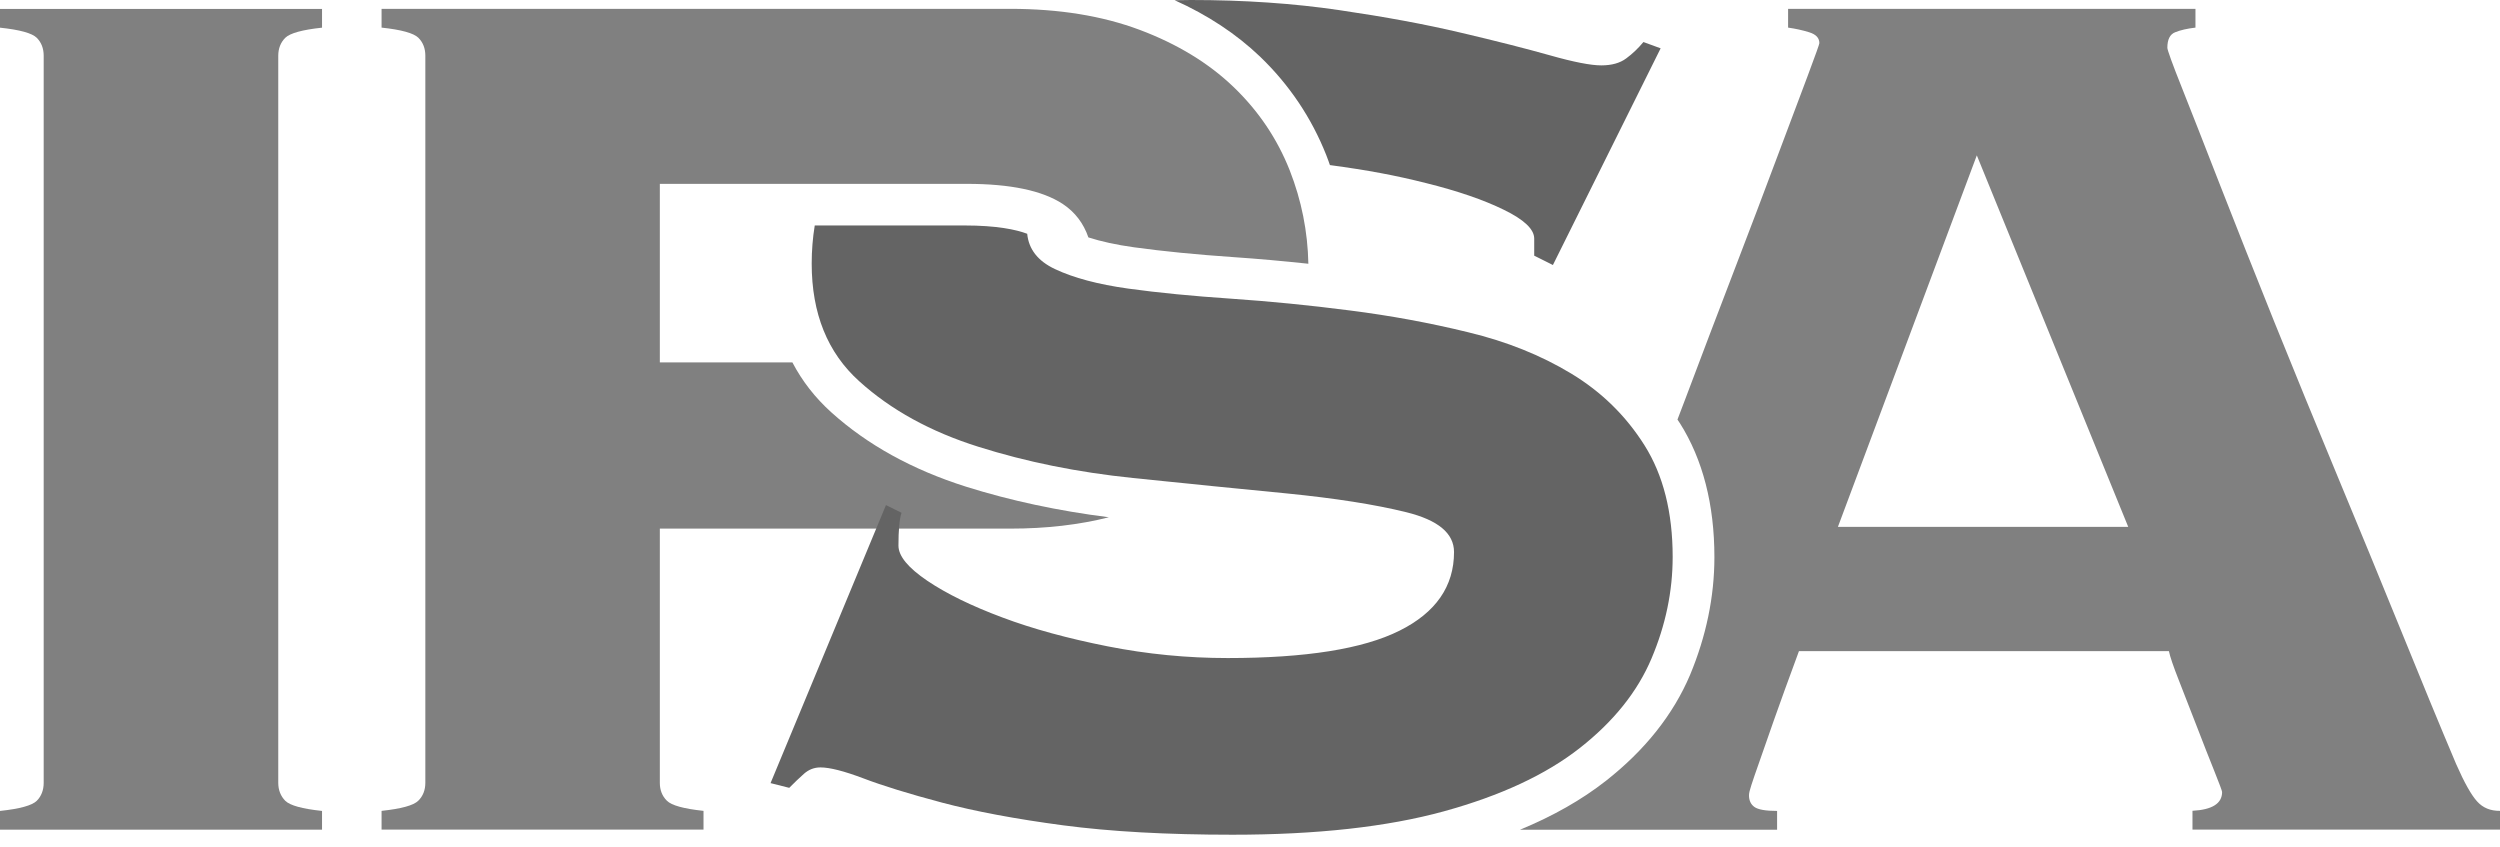
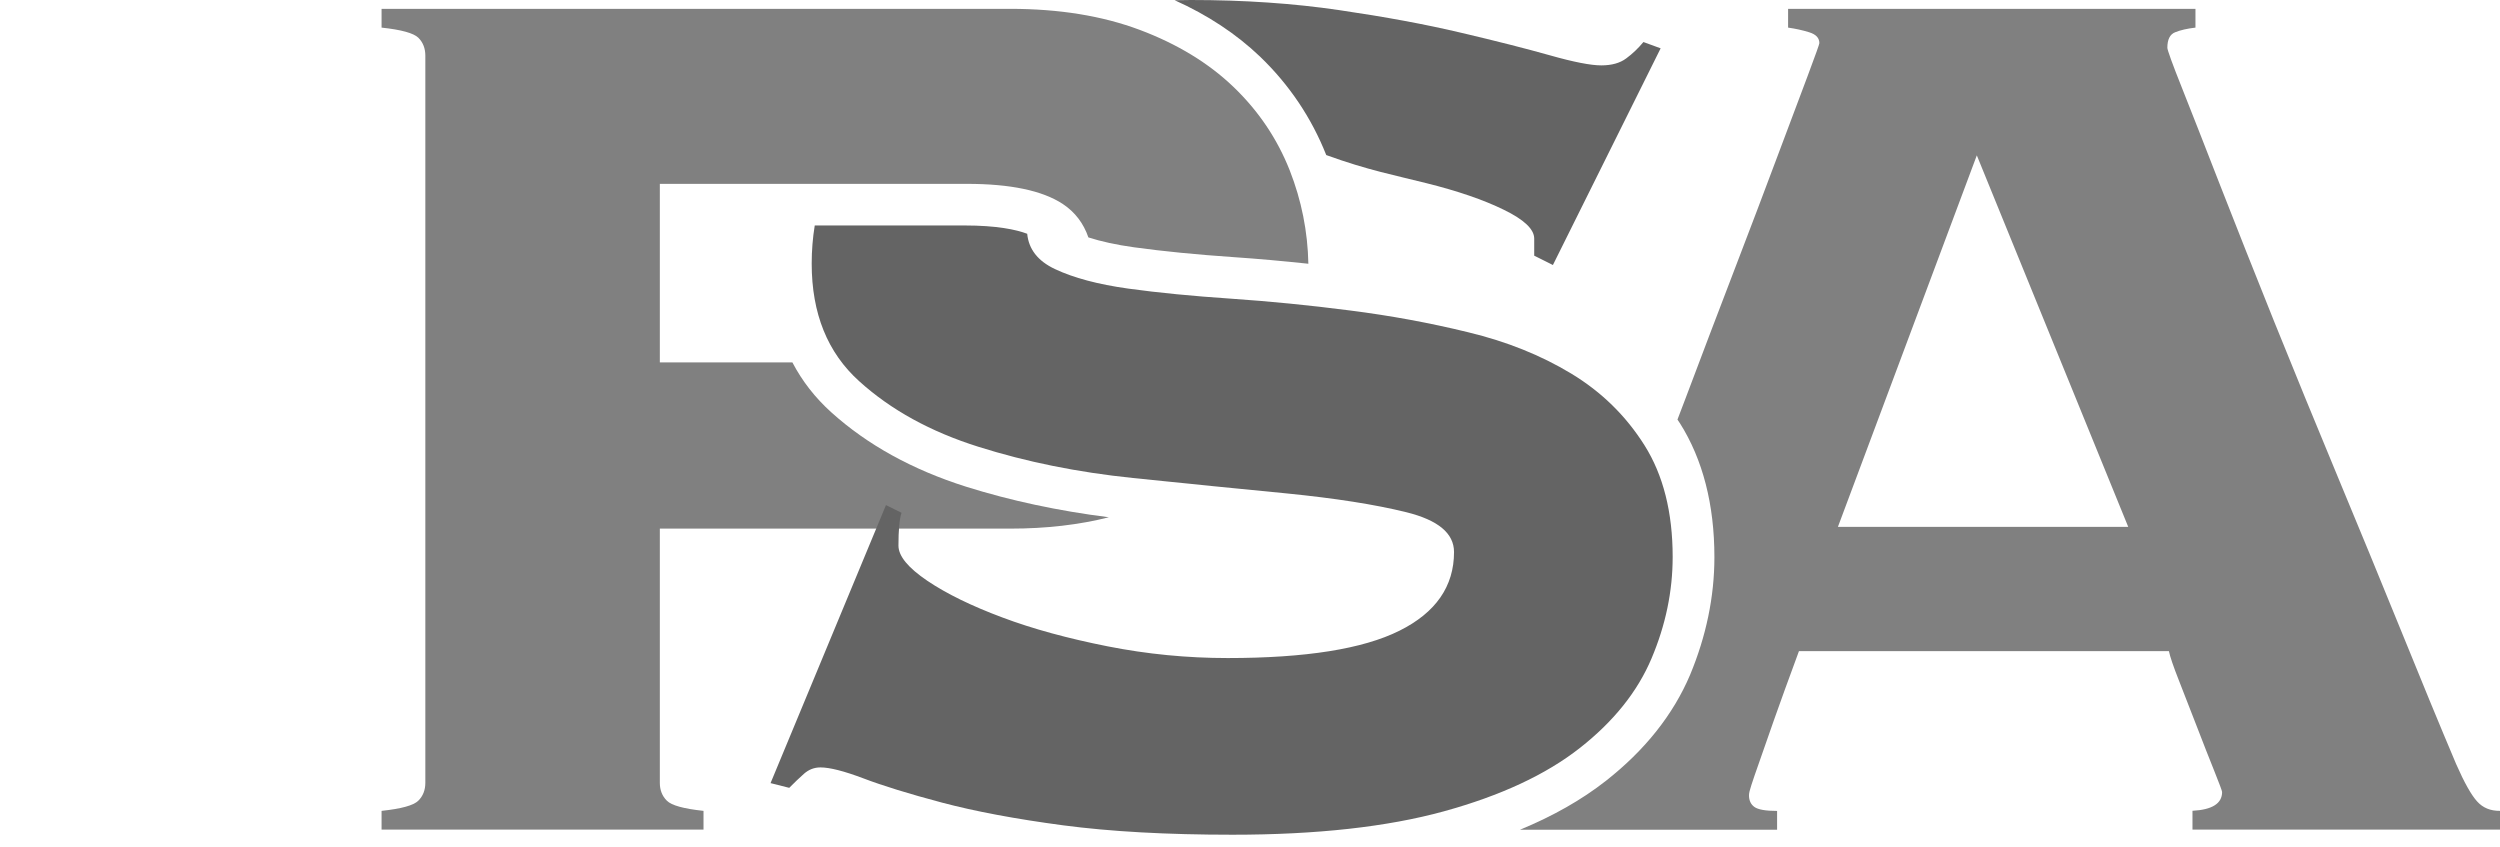
<svg xmlns="http://www.w3.org/2000/svg" width="118" height="40" viewBox="0 0 118 40" fill="none">
-   <path d="M0 38.276C0.936 38.177 1.511 38.018 1.734 37.799C1.952 37.581 2.062 37.294 2.062 36.949V2.63C2.062 2.284 1.952 2.002 1.734 1.783C1.511 1.564 0.936 1.405 0 1.306V0.423H15.2V1.306C14.264 1.405 13.688 1.567 13.466 1.783C13.247 2.002 13.134 2.288 13.134 2.63V36.949C13.134 37.291 13.247 37.577 13.466 37.799C13.688 38.018 14.268 38.177 15.2 38.276V39.159H0V38.276Z" fill="#808080" />
  <path d="M39.237 19.461C38.474 18.773 37.863 17.989 37.401 17.106H31.144V8.678H45.631C47.693 8.678 49.204 8.996 50.164 9.628C50.743 10.013 51.142 10.539 51.372 11.206C51.968 11.397 52.685 11.556 53.525 11.672C54.902 11.863 56.488 12.018 58.242 12.138C59.386 12.216 60.562 12.322 61.755 12.449C61.724 10.924 61.431 9.459 60.876 8.043C60.283 6.546 59.401 5.236 58.221 4.103C57.042 2.973 55.566 2.076 53.801 1.412C52.032 0.748 49.991 0.417 47.679 0.417H18.01V1.303C18.942 1.402 19.521 1.564 19.744 1.779C19.966 1.998 20.076 2.284 20.076 2.627V36.945C20.076 37.291 19.966 37.574 19.744 37.793C19.521 38.015 18.942 38.174 18.01 38.273V39.156H33.206V38.273C32.274 38.174 31.695 38.015 31.476 37.793C31.254 37.574 31.144 37.291 31.144 36.949V24.951H47.689C49.384 24.951 50.934 24.771 52.339 24.415C49.959 24.115 47.693 23.631 45.596 22.971C43.071 22.173 40.935 20.994 39.237 19.461Z" fill="#808080" />
-   <path d="M62.599 7.319C62.649 7.453 62.779 7.792 62.772 7.792C64.559 8.032 65.879 8.28 67.331 8.647C68.803 9.014 70.021 9.431 70.978 9.9C71.935 10.366 72.415 10.818 72.415 11.263V12.068L73.297 12.509L78.382 2.281L77.57 1.984C77.322 2.281 77.054 2.539 76.757 2.757C76.465 2.976 76.073 3.086 75.578 3.086C75.091 3.086 74.279 2.93 73.149 2.609C72.019 2.291 70.621 1.935 68.951 1.543C67.281 1.147 65.368 0.794 63.207 0.477C61.046 0.159 58.709 0 56.205 0C55.947 0 55.7 0.004 55.446 0.011C57.003 0.71 58.355 1.603 59.475 2.673C60.855 4 61.904 5.564 62.599 7.319Z" fill="#646464" />
+   <path d="M62.599 7.319C64.559 8.032 65.879 8.28 67.331 8.647C68.803 9.014 70.021 9.431 70.978 9.9C71.935 10.366 72.415 10.818 72.415 11.263V12.068L73.297 12.509L78.382 2.281L77.57 1.984C77.322 2.281 77.054 2.539 76.757 2.757C76.465 2.976 76.073 3.086 75.578 3.086C75.091 3.086 74.279 2.93 73.149 2.609C72.019 2.291 70.621 1.935 68.951 1.543C67.281 1.147 65.368 0.794 63.207 0.477C61.046 0.159 58.709 0 56.205 0C55.947 0 55.7 0.004 55.446 0.011C57.003 0.71 58.355 1.603 59.475 2.673C60.855 4 61.904 5.564 62.599 7.319Z" fill="#646464" />
  <path d="M77.623 21.022C76.74 19.62 75.585 18.494 74.162 17.633C72.736 16.771 71.119 16.121 69.304 15.684C67.489 15.239 65.622 14.896 63.708 14.653C61.791 14.405 59.927 14.222 58.112 14.098C56.294 13.975 54.676 13.819 53.254 13.622C51.831 13.424 50.676 13.117 49.794 12.7C48.985 12.319 48.554 11.761 48.484 11.034C47.958 10.836 47.05 10.642 45.521 10.642H38.456C38.361 11.224 38.312 11.821 38.312 12.442C38.312 14.797 39.06 16.648 40.557 17.996C42.051 19.348 43.925 20.379 46.185 21.089C48.441 21.802 50.87 22.293 53.469 22.561C56.068 22.826 58.497 23.077 60.756 23.292C63.013 23.518 64.887 23.808 66.384 24.178C67.878 24.549 68.63 25.171 68.63 26.057C68.63 27.677 67.768 28.917 66.052 29.771C64.333 30.629 61.636 31.06 57.949 31.06C56.032 31.06 54.143 30.876 52.276 30.506C50.408 30.135 48.752 29.686 47.308 29.143C45.86 28.602 44.681 28.027 43.77 27.413C42.863 26.798 42.407 26.247 42.407 25.753C42.407 25.022 42.453 24.5 42.552 24.203L41.818 23.84L36.37 36.963L37.252 37.186C37.496 36.938 37.729 36.716 37.952 36.518C38.174 36.324 38.428 36.222 38.725 36.222C39.166 36.222 39.84 36.395 40.748 36.737C41.655 37.083 42.898 37.468 44.469 37.885C46.04 38.301 47.947 38.658 50.178 38.955C52.417 39.251 55.079 39.399 58.172 39.399C62.147 39.399 65.48 39.029 68.153 38.294C70.833 37.556 72.969 36.561 74.565 35.307C76.161 34.057 77.291 32.645 77.954 31.074C78.618 29.503 78.95 27.907 78.95 26.286C78.95 24.182 78.505 22.424 77.623 21.022Z" fill="#646464" />
  <path d="M86.75 24.867L93.306 7.333L100.452 24.867H86.75ZM116.923 37.831C116.651 37.535 116.319 36.949 115.931 36.066C115.14 34.198 114.272 32.087 113.315 29.728C112.358 27.373 111.362 24.955 110.331 22.476C109.297 19.994 108.305 17.562 107.344 15.185C106.388 12.802 105.54 10.666 104.802 8.774C104.067 6.888 103.468 5.352 102.998 4.173C102.528 2.997 102.299 2.355 102.299 2.256C102.299 1.864 102.422 1.617 102.669 1.522C102.913 1.423 103.231 1.349 103.626 1.303V0.417H84.398V1.303C84.741 1.352 85.073 1.423 85.39 1.522C85.712 1.62 85.874 1.79 85.874 2.037C85.874 2.087 85.687 2.602 85.32 3.587C84.953 4.569 84.469 5.847 83.882 7.414C83.293 8.989 82.619 10.768 81.856 12.756C81.094 14.744 80.317 16.781 79.533 18.868C79.413 19.182 79.296 19.493 79.176 19.804C79.215 19.86 79.254 19.917 79.289 19.973L79.293 19.977C80.373 21.689 80.92 23.818 80.92 26.297C80.92 28.171 80.528 30.039 79.773 31.851C78.978 33.729 77.637 35.416 75.783 36.868C74.661 37.747 73.312 38.516 71.744 39.163H83.879V38.276C83.339 38.276 82.982 38.213 82.809 38.089C82.64 37.969 82.552 37.782 82.552 37.538C82.552 37.436 82.591 37.281 82.665 37.055C82.735 36.832 82.859 36.476 83.032 35.985C83.205 35.491 83.438 34.823 83.731 33.986C84.028 33.15 84.416 32.066 84.91 30.735H102.373C102.422 30.982 102.581 31.451 102.853 32.14C103.125 32.828 103.404 33.556 103.701 34.318C103.997 35.085 104.265 35.773 104.512 36.384C104.759 37.002 104.883 37.334 104.883 37.383C104.883 37.927 104.414 38.22 103.485 38.269V39.156H118V38.273C117.545 38.276 117.191 38.128 116.923 37.831Z" fill="#808080" />
</svg>